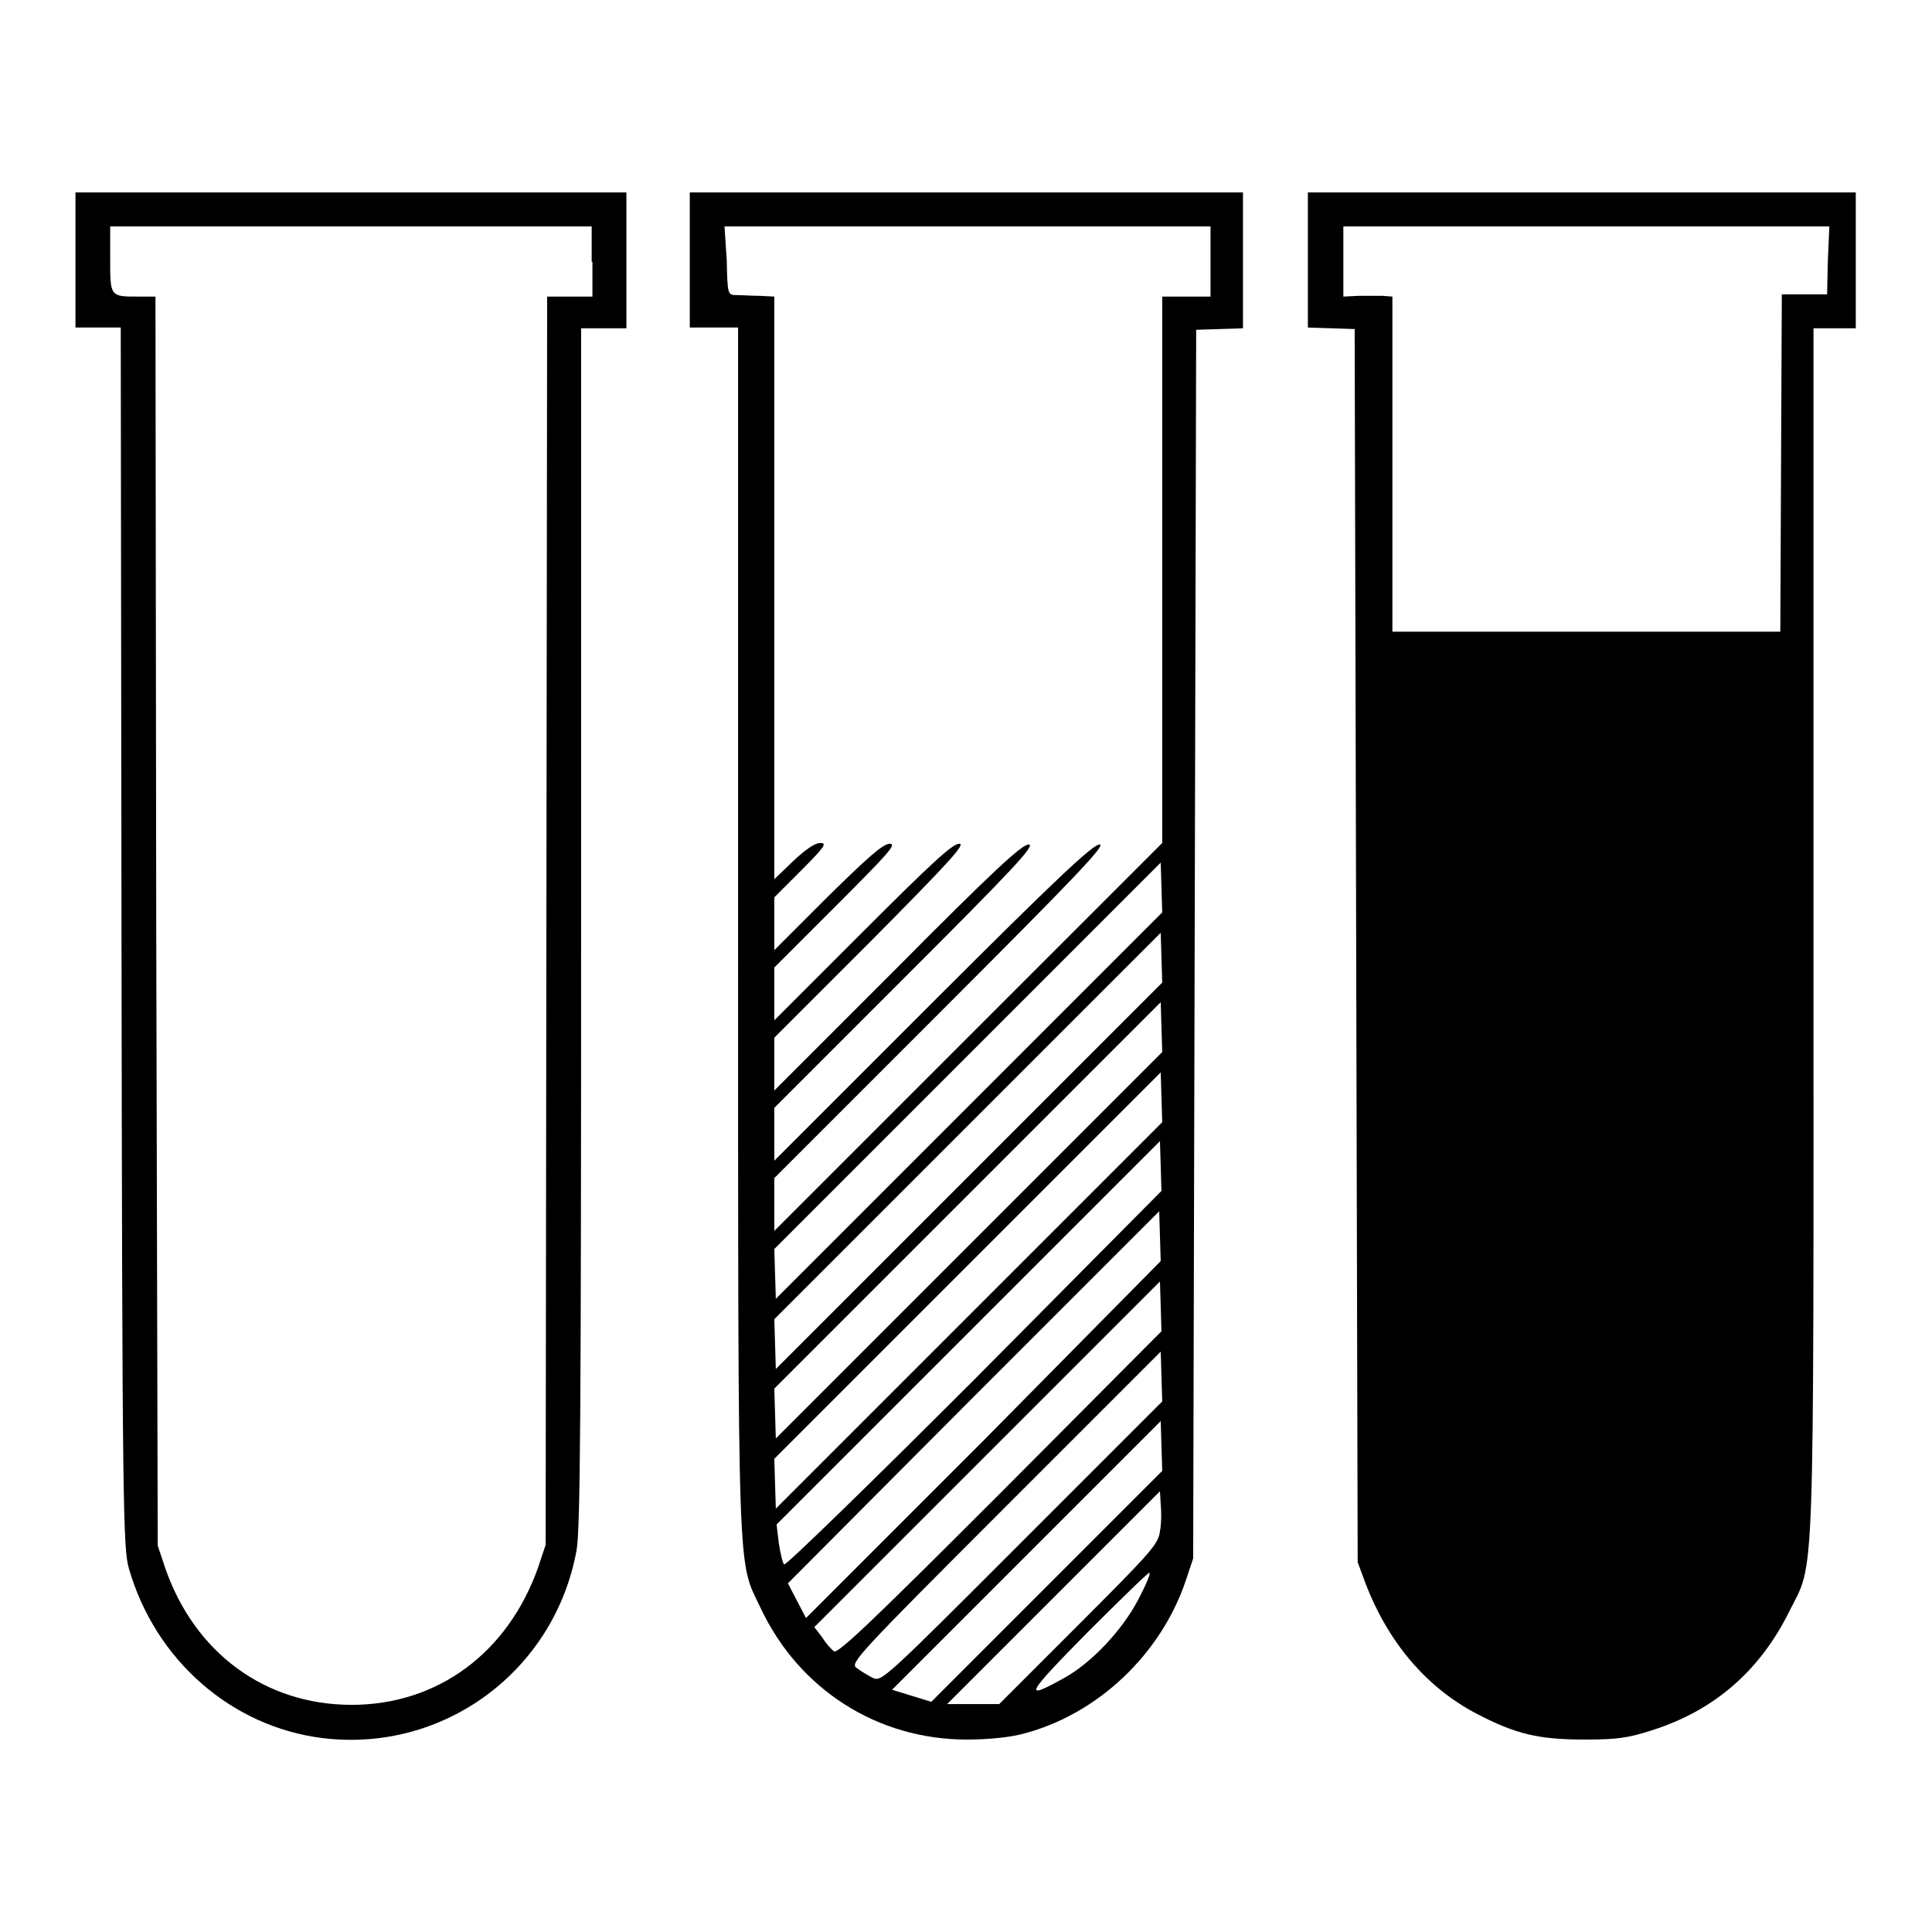
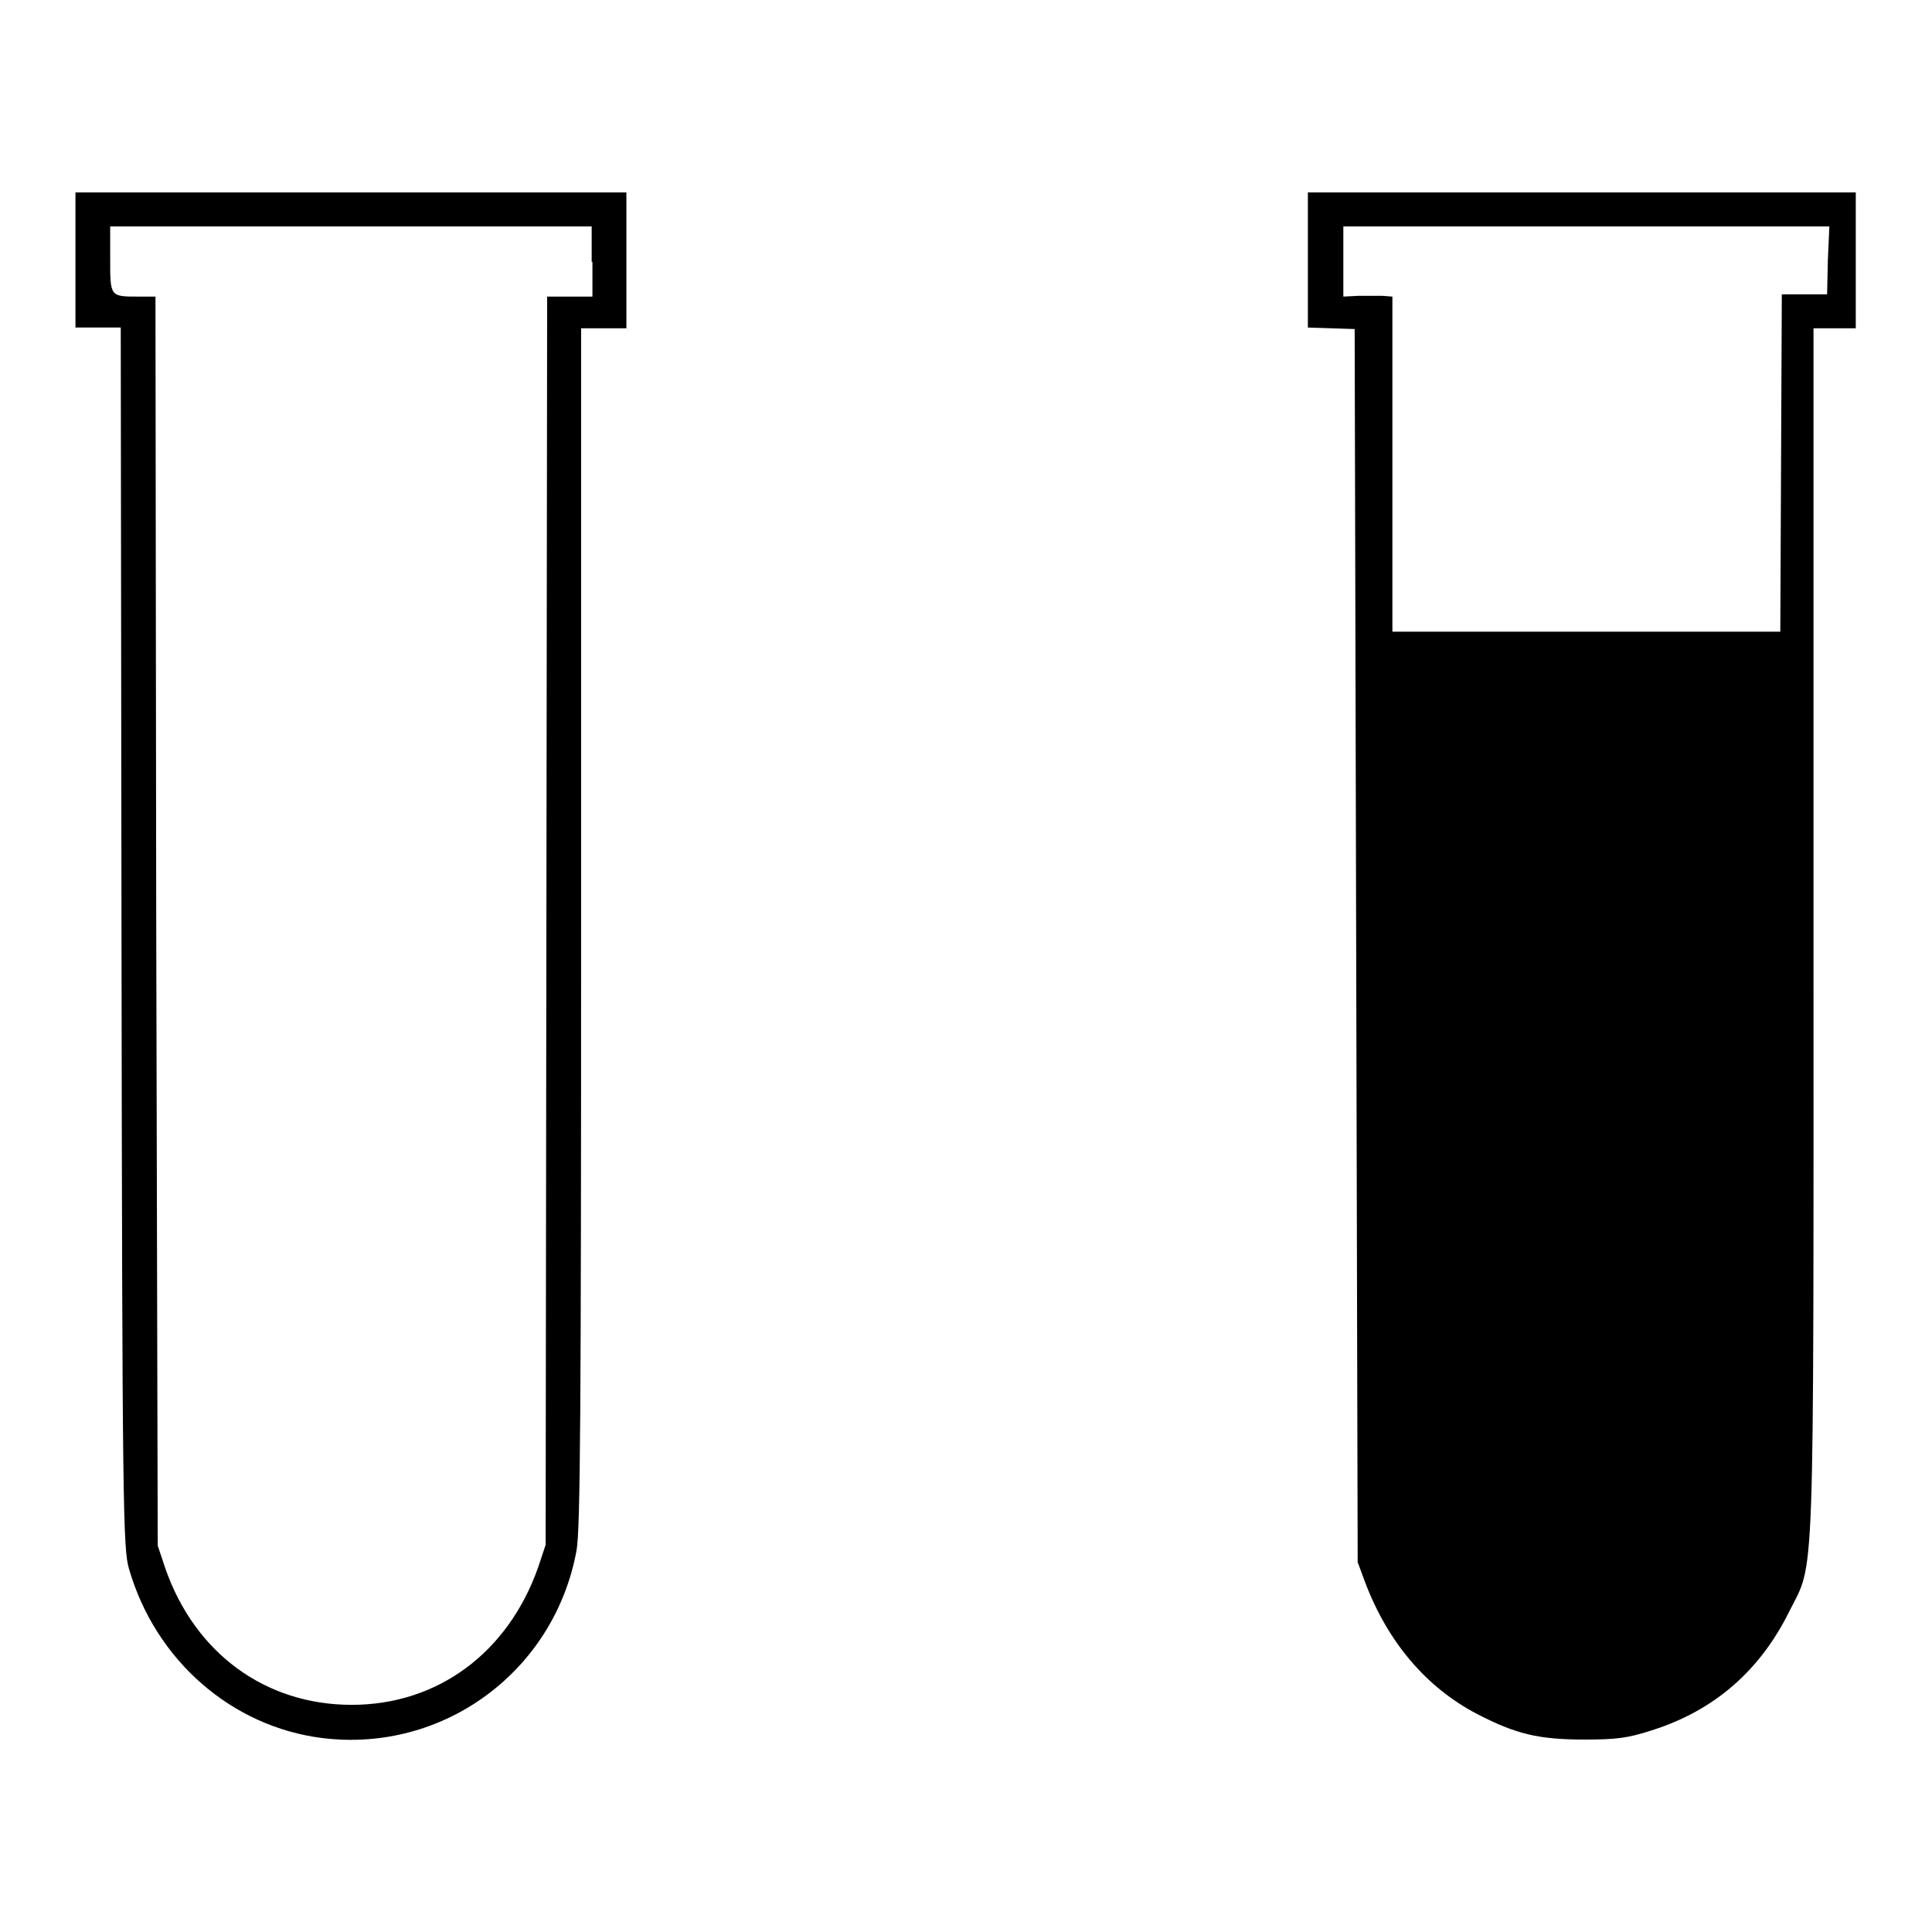
<svg xmlns="http://www.w3.org/2000/svg" version="1.1" x="0px" y="0px" viewBox="0 0 256 256" enable-background="new 0 0 256 256" xml:space="preserve">
  <g>
    <g>
      <g>
        <path fill="#000000" d="M10,34.4v9h3h3l0.1,80.8c0.1,75.5,0.2,81.1,1,83.7c3.5,12.1,13.6,20.9,25.6,22.4c16.1,2,30.8-8.9,33.7-24.9c0.5-2.8,0.6-18.4,0.6-82.7V43.5h3h3v-9v-9H46.6H10V34.4z M78.5,34.7v4.6h-3h-3L72.4,122l-0.1,82.7l-1,3C67.3,219,58,225.9,46.6,225.9c-11.5,0-20.8-6.9-24.7-18.1l-1-3L20.7,122l-0.1-82.7h-2.3c-3.7,0-3.7,0-3.7-4.9V30h31.9h31.9V34.7z" />
-         <path fill="#000000" d="M91.4,34.4v9h3.2h3.2v79.9c0,88.3-0.1,83.2,3,89.8c5.1,10.8,15.5,17.4,27.3,17.4c2.9,0,5.8-0.3,7.6-0.8c9.8-2.6,18.1-10.5,21.4-20.2l1-3l0.2-81.4l0.2-81.4l3.1-0.1l3.1-0.1v-9v-9h-36.8H91.4V34.4z M160.4,34.7v4.6h-3.2h-3.2v36.2v36.2l-25.7,25.7l-25.7,25.7v-3.5v-3.5l22.1-22.1c18-18,21.9-22.1,21-22.1s-5.7,4.5-22.1,20.9l-21,21v-3.5v-3.5l17.4-17.4c14.3-14.3,17.3-17.5,16.3-17.5c-0.9,0-4.8,3.6-17.4,16.3l-16.3,16.3v-3.5v-3.5l12.8-12.8c10.5-10.6,12.6-12.9,11.7-12.9c-0.9,0-3.8,2.7-12.8,11.7l-11.7,11.7v-3.5v-3.5l8.2-8.2c6.8-6.8,8.1-8.2,7.1-8.2c-0.9,0-2.9,1.8-8.2,7l-7.1,7.1v-3.5v-3.5l3.6-3.6c3.1-3.1,3.4-3.6,2.5-3.6c-0.7,0-1.9,0.8-3.6,2.4l-2.5,2.4V78V39.3l-1.9-0.1c-1.1,0-2.5-0.1-3.1-0.1c-1.2,0-1.2-0.1-1.3-4.6L96,30h32.2h32.2L160.4,34.7L160.4,34.7z M128.4,146.5l-25.6,25.6l-0.1-3.3l-0.1-3.3l25.6-25.6l25.6-25.6l0.1,3.3l0.1,3.3L128.4,146.5z M128.4,155.8l-25.6,25.6l-0.1-3.3l-0.1-3.3l25.6-25.6l25.6-25.6l0.1,3.3l0.1,3.3L128.4,155.8z M128.4,165l-25.6,25.6l-0.1-3.3l-0.1-3.3l25.6-25.6l25.6-25.6l0.1,3.3l0.1,3.3L128.4,165z M128.4,174.3l-25.6,25.6l-0.1-3.3l-0.1-3.3l25.6-25.6l25.6-25.6l0.1,3.3l0.1,3.3L128.4,174.3z M129.1,182.8c-13.7,13.7-25,24.7-25.2,24.5c-0.2-0.2-0.5-1.5-0.7-2.8l-0.3-2.5l25.4-25.4l25.4-25.4l0.1,3.3l0.1,3.3L129.1,182.8z M130.4,190.8l-23.6,23.6l-1.2-2.3l-1.2-2.3l24.6-24.7l24.6-24.6l0.1,3.3l0.1,3.3L130.4,190.8z M132.5,197.9c-16.9,16.9-21.5,21.3-22,20.9c-0.4-0.3-1.1-1.1-1.6-1.9l-1-1.3l22.9-22.9l22.9-22.9l0.1,3.3l0.1,3.3L132.5,197.9z M135.4,204.3c-18.4,18.4-18.6,18.6-19.8,18c-0.6-0.3-1.6-0.9-2.1-1.3c-0.9-0.6,0-1.6,19.7-21.3l20.6-20.6l0.1,3.3l0.1,3.3L135.4,204.3z M138.7,210.2l-15.3,15.3l-2.6-0.8l-2.6-0.8l17.8-17.8l17.8-17.8l0.1,3.3l0.1,3.3L138.7,210.2z M153.7,202.9c-0.2,1.7-1.2,2.8-10.8,12.4l-10.5,10.5h-3.4h-3.5l14.1-14.1l14.1-14.1l0.1,1.7C153.9,200.2,153.9,201.9,153.7,202.9z M150.8,212c-2.1,4-6.2,8.4-9.9,10.4c-5.4,3-5,2.2,3.2-6.1c4.4-4.4,8.1-8,8.2-7.9C152.5,208.5,151.8,210.1,150.8,212z" />
        <path fill="#000000" d="M173.3,34.4v9l3.1,0.1l3.1,0.1l0.2,81.7l0.2,81.7l1,2.7c3,7.9,8.1,13.9,14.8,17.4c5.2,2.7,8.2,3.4,14.3,3.4c4.2,0,5.7-0.2,8.8-1.2c8.3-2.6,14.4-7.9,18.3-15.8c3.4-6.8,3.2-1.2,3.2-90.1V43.5h2.8h2.8v-9v-9h-36.3h-36.3V34.4z M242.2,34.5l-0.1,4.5h-3h-3l-0.1,22.3l-0.1,22.4h-25.7h-25.7V61.5V39.3l-1.3-0.1c-0.7,0-2.2,0-3.2,0l-2,0.1v-4.7V30h32.2h32.2L242.2,34.5z" />
      </g>
    </g>
  </g>
</svg>